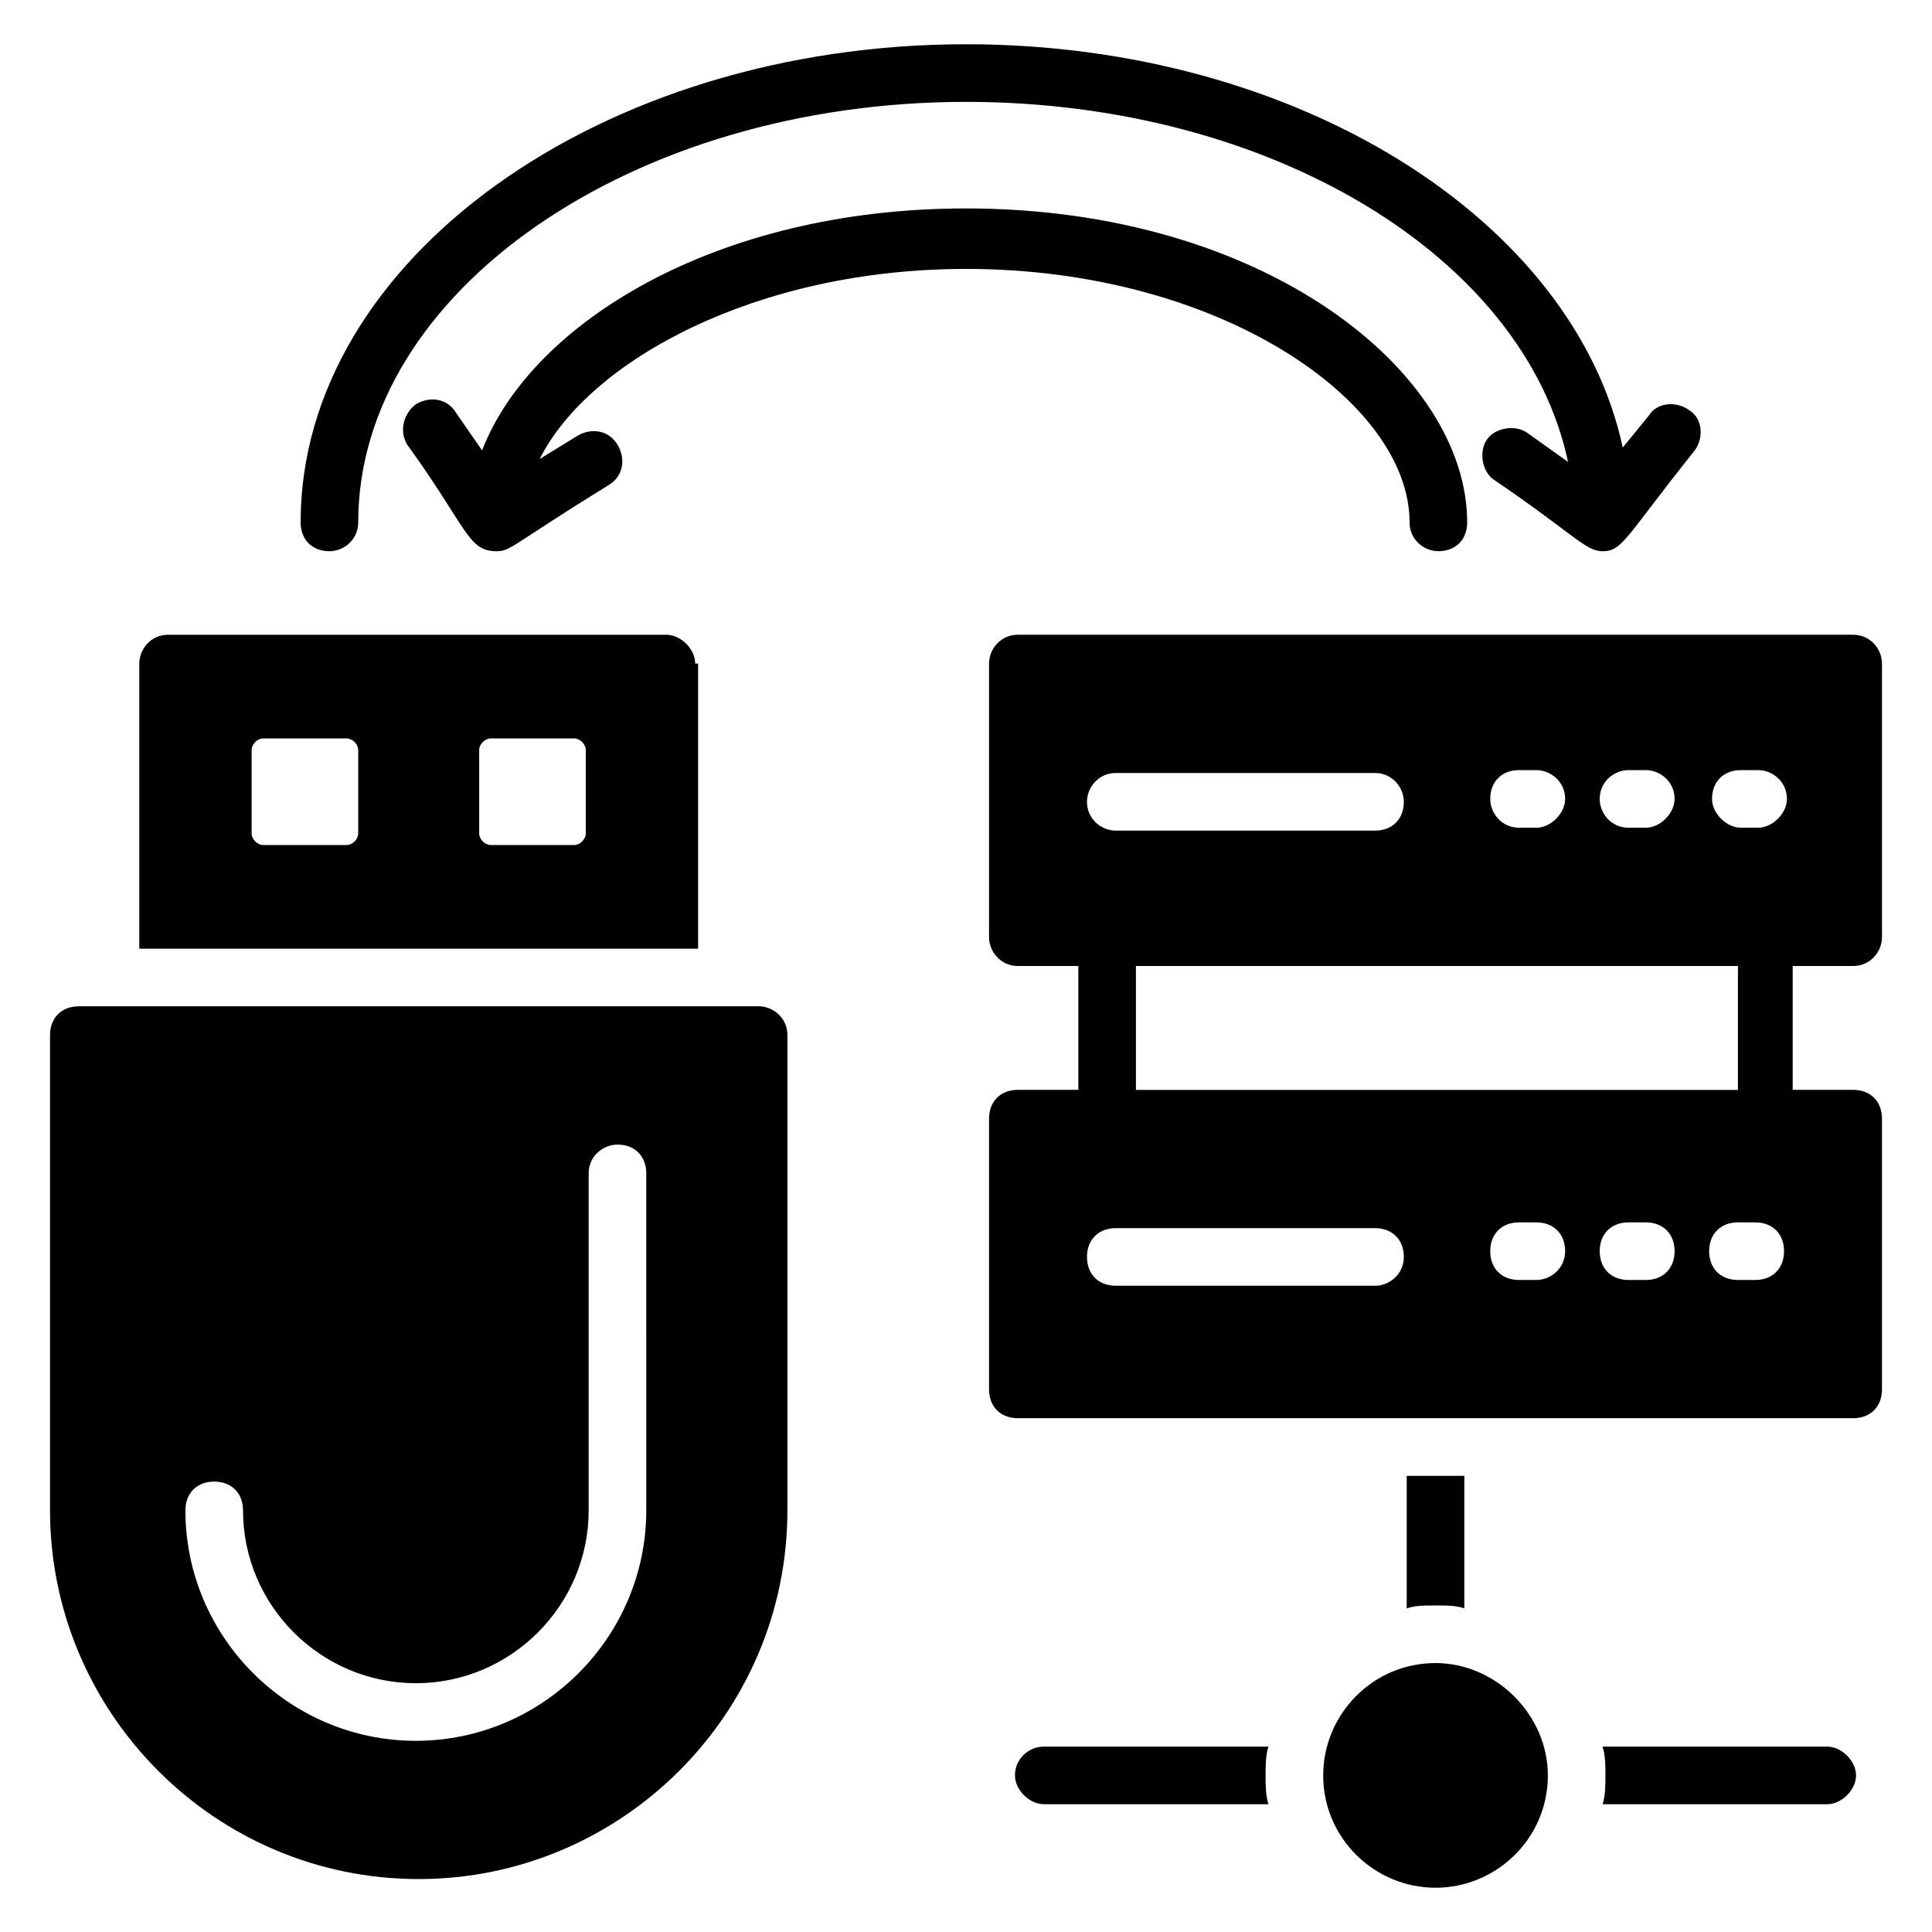
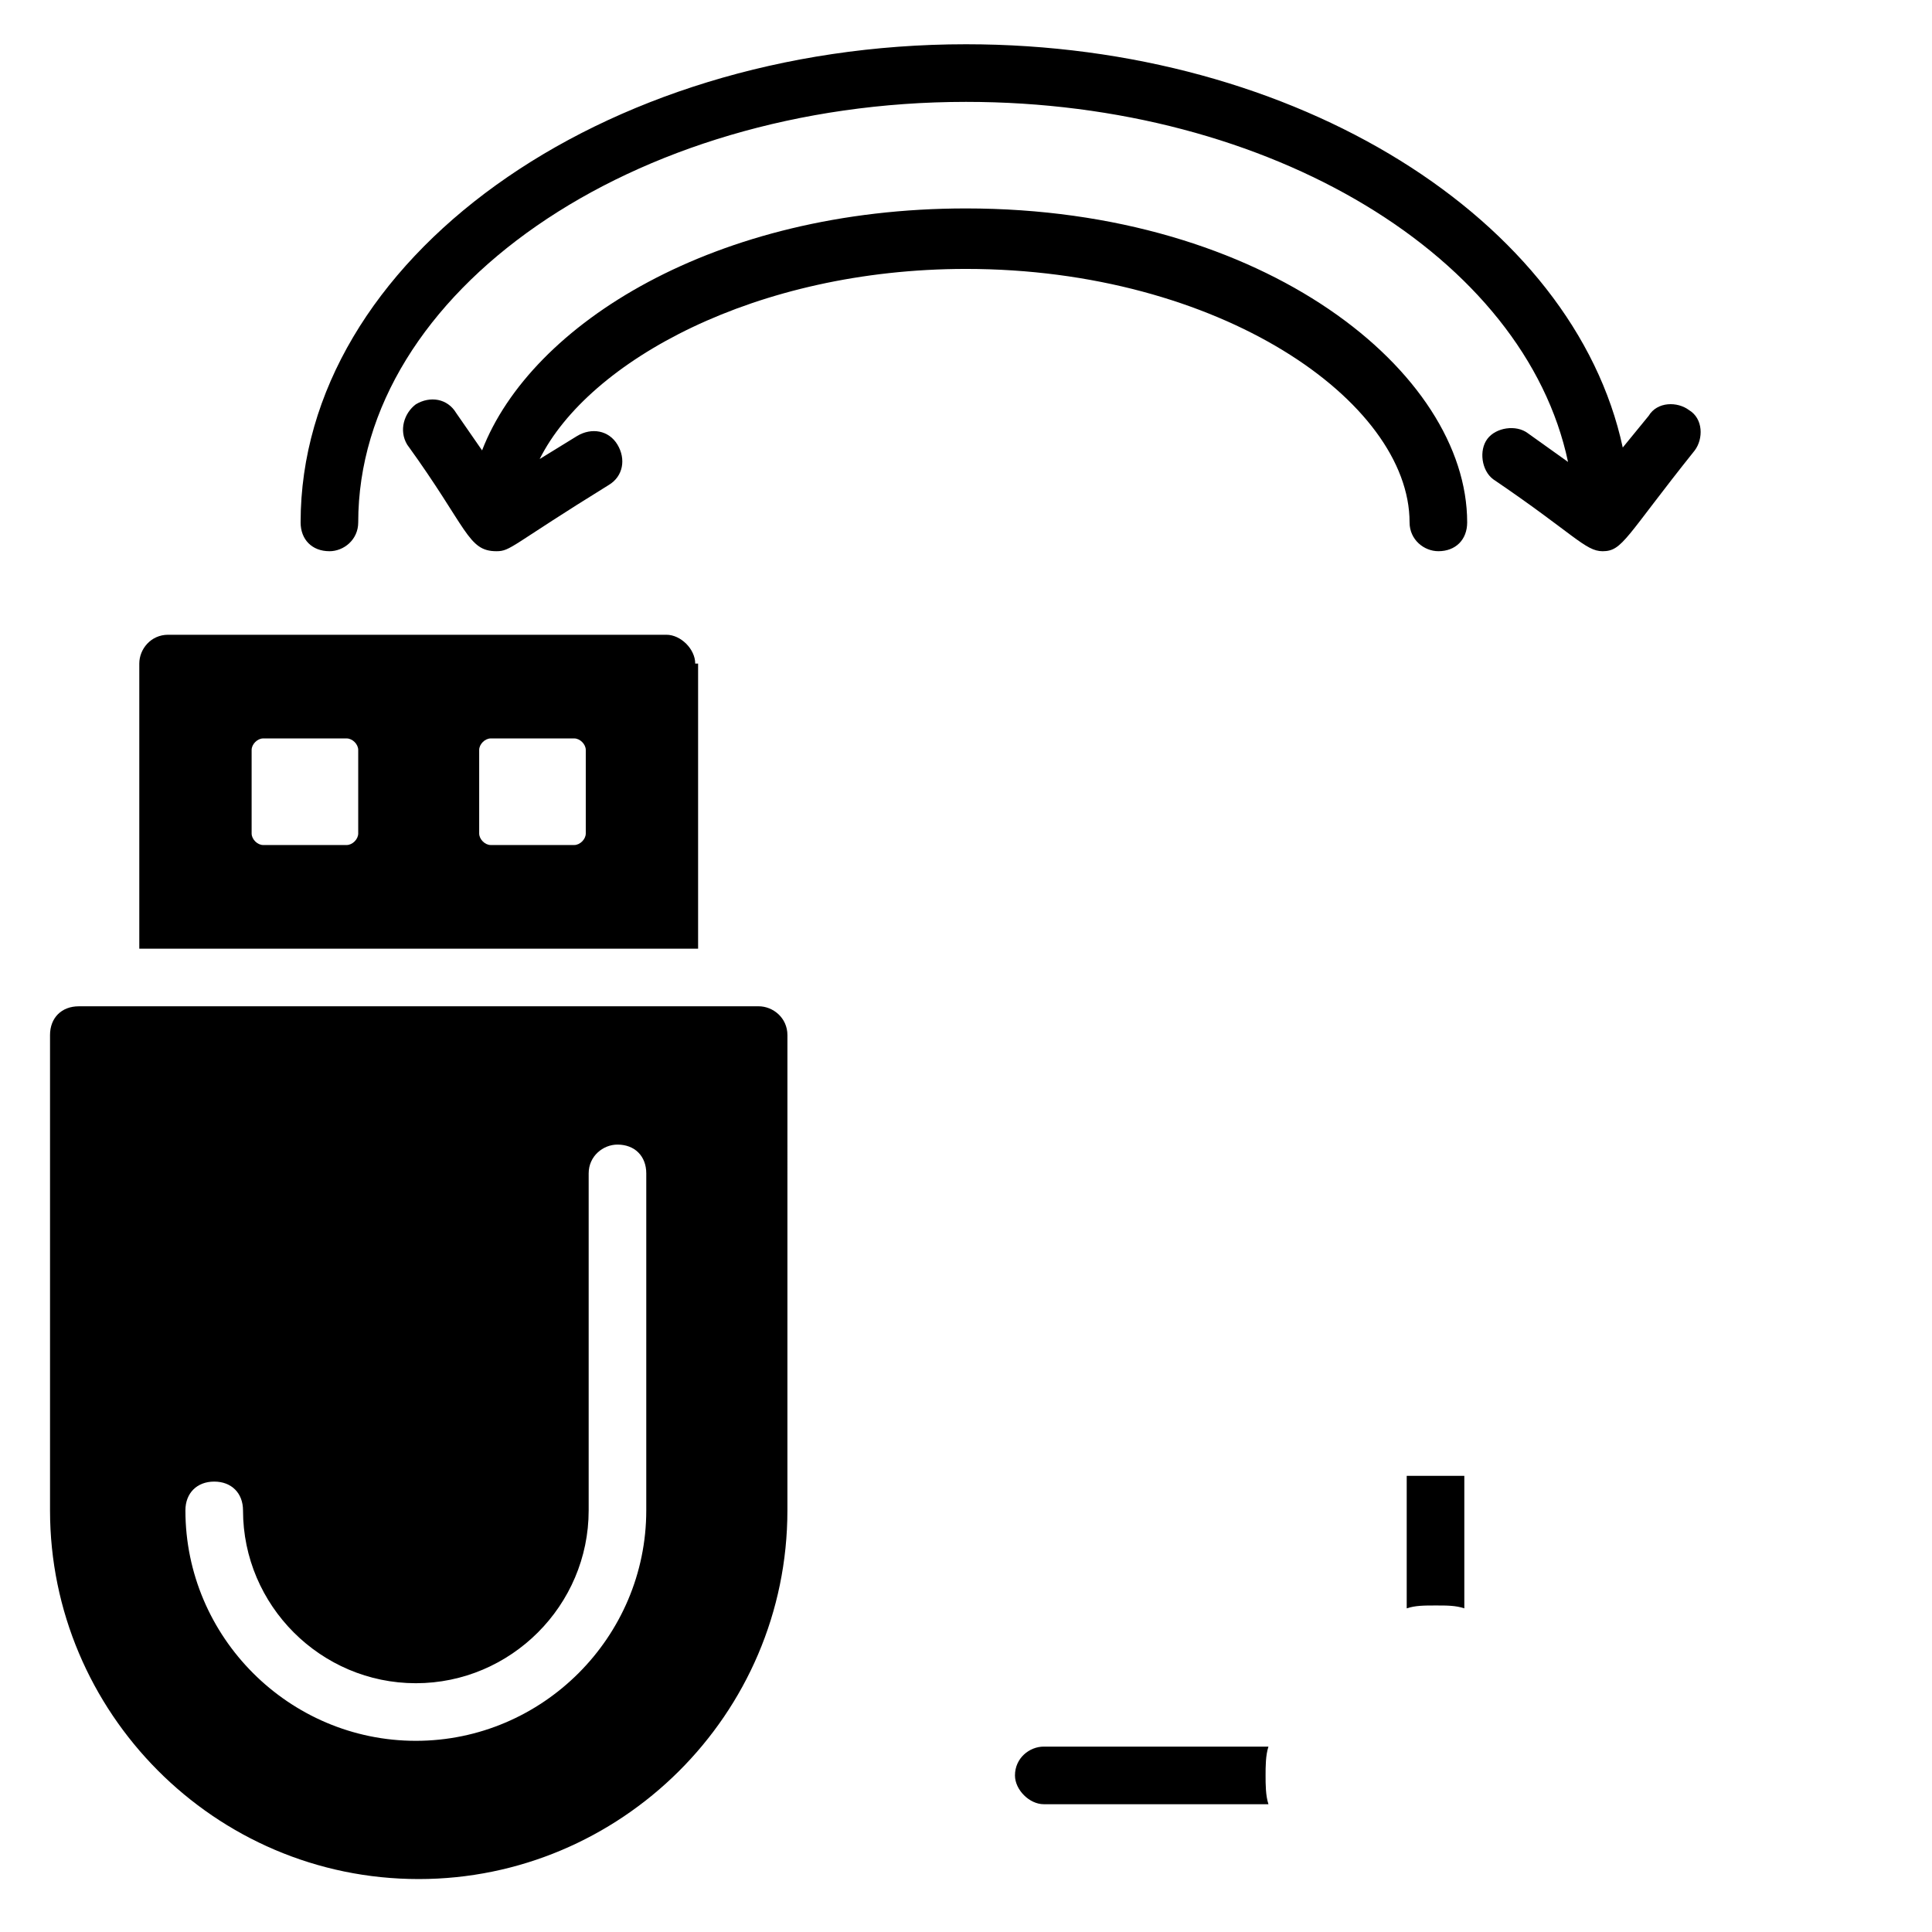
<svg xmlns="http://www.w3.org/2000/svg" fill="#000000" width="800px" height="800px" version="1.1" viewBox="144 144 512 512">
  <g>
-     <path d="m524.43 584.73c-16.793 0-29.77 13.742-29.77 29.77 0 16.793 13.742 29.77 29.77 29.77 16.031 0 29.77-12.977 29.77-29.77 0-16.031-13.742-29.77-29.77-29.77z" />
+     <path d="m524.43 584.73z" />
    <path d="m532.06 570.23v-35.113h-15.266v35.113c2.289-0.762 4.582-0.762 7.633-0.762 3.051-0.004 5.344-0.004 7.633 0.762z" />
-     <path d="m628.24 606.87h-59.543c0.762 2.289 0.762 5.344 0.762 7.633s0 5.344-0.762 7.633h59.543c3.816 0 7.633-3.816 7.633-7.633s-3.816-7.633-7.633-7.633z" />
    <path d="m420.61 606.87c-3.816 0-7.633 3.055-7.633 7.633 0 3.816 3.816 7.633 7.633 7.633h59.543c-0.762-2.289-0.762-5.344-0.762-7.633s0-5.344 0.762-7.633z" />
    <path d="m328.24 319.85c0-3.816-3.816-7.633-7.633-7.633h-132.06c-4.582 0-7.633 3.816-7.633 7.633v75.57h148.09v-75.57zm-89.309 45.035c0 1.527-1.527 3.055-3.055 3.055h-22.137c-1.527 0-3.055-1.527-3.055-3.055v-22.137c0-1.527 1.527-3.055 3.055-3.055h22.137c1.527 0 3.055 1.527 3.055 3.055zm60.305 0c0 1.527-1.527 3.055-3.055 3.055h-22.137c-1.527 0-3.055-1.527-3.055-3.055v-22.137c0-1.527 1.527-3.055 3.055-3.055h22.137c1.527 0 3.055 1.527 3.055 3.055z" />
    <path d="m345.04 410.68h-180.15c-4.582 0-7.633 3.055-7.633 7.633v125.95c0 53.434 43.512 97.707 97.707 97.707 53.434 0 97.707-43.512 97.707-97.707l0.004-125.95c0-4.582-3.816-7.637-7.633-7.637zm-29.773 133.59c0 33.586-27.48 61.066-61.066 61.066-33.586 0-61.066-27.48-61.066-61.066 0-4.582 3.055-7.633 7.633-7.633 4.582 0 7.633 3.055 7.633 7.633 0 25.191 20.609 45.801 45.801 45.801 25.191 0 45.801-20.609 45.801-45.801v-89.309c0-4.582 3.816-7.633 7.633-7.633 4.582 0 7.633 3.055 7.633 7.633z" />
-     <path d="m635.11 400c4.582 0 7.633-3.816 7.633-7.633v-72.52c0-3.816-3.055-7.633-7.633-7.633h-221.37c-4.582 0-7.633 3.816-7.633 7.633v72.516c0 3.816 3.055 7.633 7.633 7.633h16.031v32.824h-16.031c-4.582 0-7.633 3.055-7.633 7.633v71.754c0 4.582 3.055 7.633 7.633 7.633h221.37c4.582 0 7.633-3.055 7.633-7.633v-71.754c0-4.582-3.055-7.633-7.633-7.633h-16.031v-32.82zm-29.77-51.91h4.582c3.816 0 7.633 3.055 7.633 7.633 0 3.816-3.816 7.633-7.633 7.633h-4.582c-3.816 0-7.633-3.816-7.633-7.633 0-4.578 3.051-7.633 7.633-7.633zm-29.77 0h4.582c3.816 0 7.633 3.055 7.633 7.633 0 3.816-3.816 7.633-7.633 7.633l-4.582 0.004c-4.582 0-7.633-3.816-7.633-7.633-0.004-4.582 3.812-7.637 7.633-7.637zm-29.008 0h4.582c3.816 0 7.633 3.055 7.633 7.633 0 3.816-3.816 7.633-7.633 7.633h-4.582c-4.582 0-7.633-3.816-7.633-7.633 0-4.578 3.051-7.633 7.633-7.633zm-106.87 0.766h68.703c4.582 0 7.633 3.816 7.633 7.633 0 4.582-3.055 7.633-7.633 7.633h-68.703c-3.816 0-7.633-3.055-7.633-7.633 0-3.816 3.055-7.633 7.633-7.633zm68.703 135.88h-68.703c-4.582 0-7.633-3.055-7.633-7.633 0-4.582 3.055-7.633 7.633-7.633h68.703c4.582 0 7.633 3.055 7.633 7.633s-3.816 7.633-7.633 7.633zm42.746-1.527h-4.582c-4.582 0-7.633-3.055-7.633-7.633 0-4.582 3.055-7.633 7.633-7.633h4.582c4.582 0 7.633 3.055 7.633 7.633 0 4.578-3.816 7.633-7.633 7.633zm29.008 0h-4.578c-4.582 0-7.633-3.055-7.633-7.633 0-4.582 3.055-7.633 7.633-7.633h4.582c4.582 0 7.633 3.055 7.633 7.633-0.004 4.578-3.055 7.633-7.637 7.633zm29.008 0h-4.582c-4.582 0-7.633-3.055-7.633-7.633 0-4.582 3.055-7.633 7.633-7.633h4.582c4.582 0 7.633 3.055 7.633 7.633 0 4.578-3.055 7.633-7.633 7.633zm-5.344-50.379h-158.78v-32.824h159.54v32.824z" />
    <path d="m231.3 290.08c3.816 0 7.633-3.055 7.633-7.633 0.004-61.07 72.52-111.45 161.07-111.45 80.914 0 148.09 41.223 159.54 95.418l-10.688-7.633c-3.055-2.289-8.398-1.527-10.688 1.527-2.289 3.055-1.527 8.398 1.527 10.688 21.375 14.504 24.426 19.082 29.008 19.082 5.344 0 6.106-3.816 24.426-26.719 2.289-3.055 2.289-8.398-1.527-10.688-3.055-2.289-8.398-2.289-10.688 1.527l-6.867 8.398c-12.977-60.305-86.258-106.87-174.04-106.87-96.945 0-176.34 57.25-176.34 126.71 0 4.582 3.055 7.637 7.633 7.637z" />
    <path d="m517.55 282.44c0 4.582 3.816 7.633 7.633 7.633 4.582 0 7.633-3.055 7.633-7.633 0-39.695-53.434-83.203-132.82-83.203-66.41 0-115.27 30.535-128.24 64.121l-6.871-9.922c-2.289-3.816-6.871-4.582-10.688-2.289-3.055 2.289-4.582 6.871-2.289 10.688 16.031 22.137 16.031 28.242 23.664 28.242 3.816 0 3.816-1.527 29.77-17.559 3.816-2.289 4.582-6.871 2.289-10.688-2.289-3.816-6.871-4.582-10.688-2.289l-9.922 6.106c12.98-25.953 57.254-50.379 112.98-50.379 67.172 0 117.55 35.113 117.55 67.172z" />
  </g>
</svg>